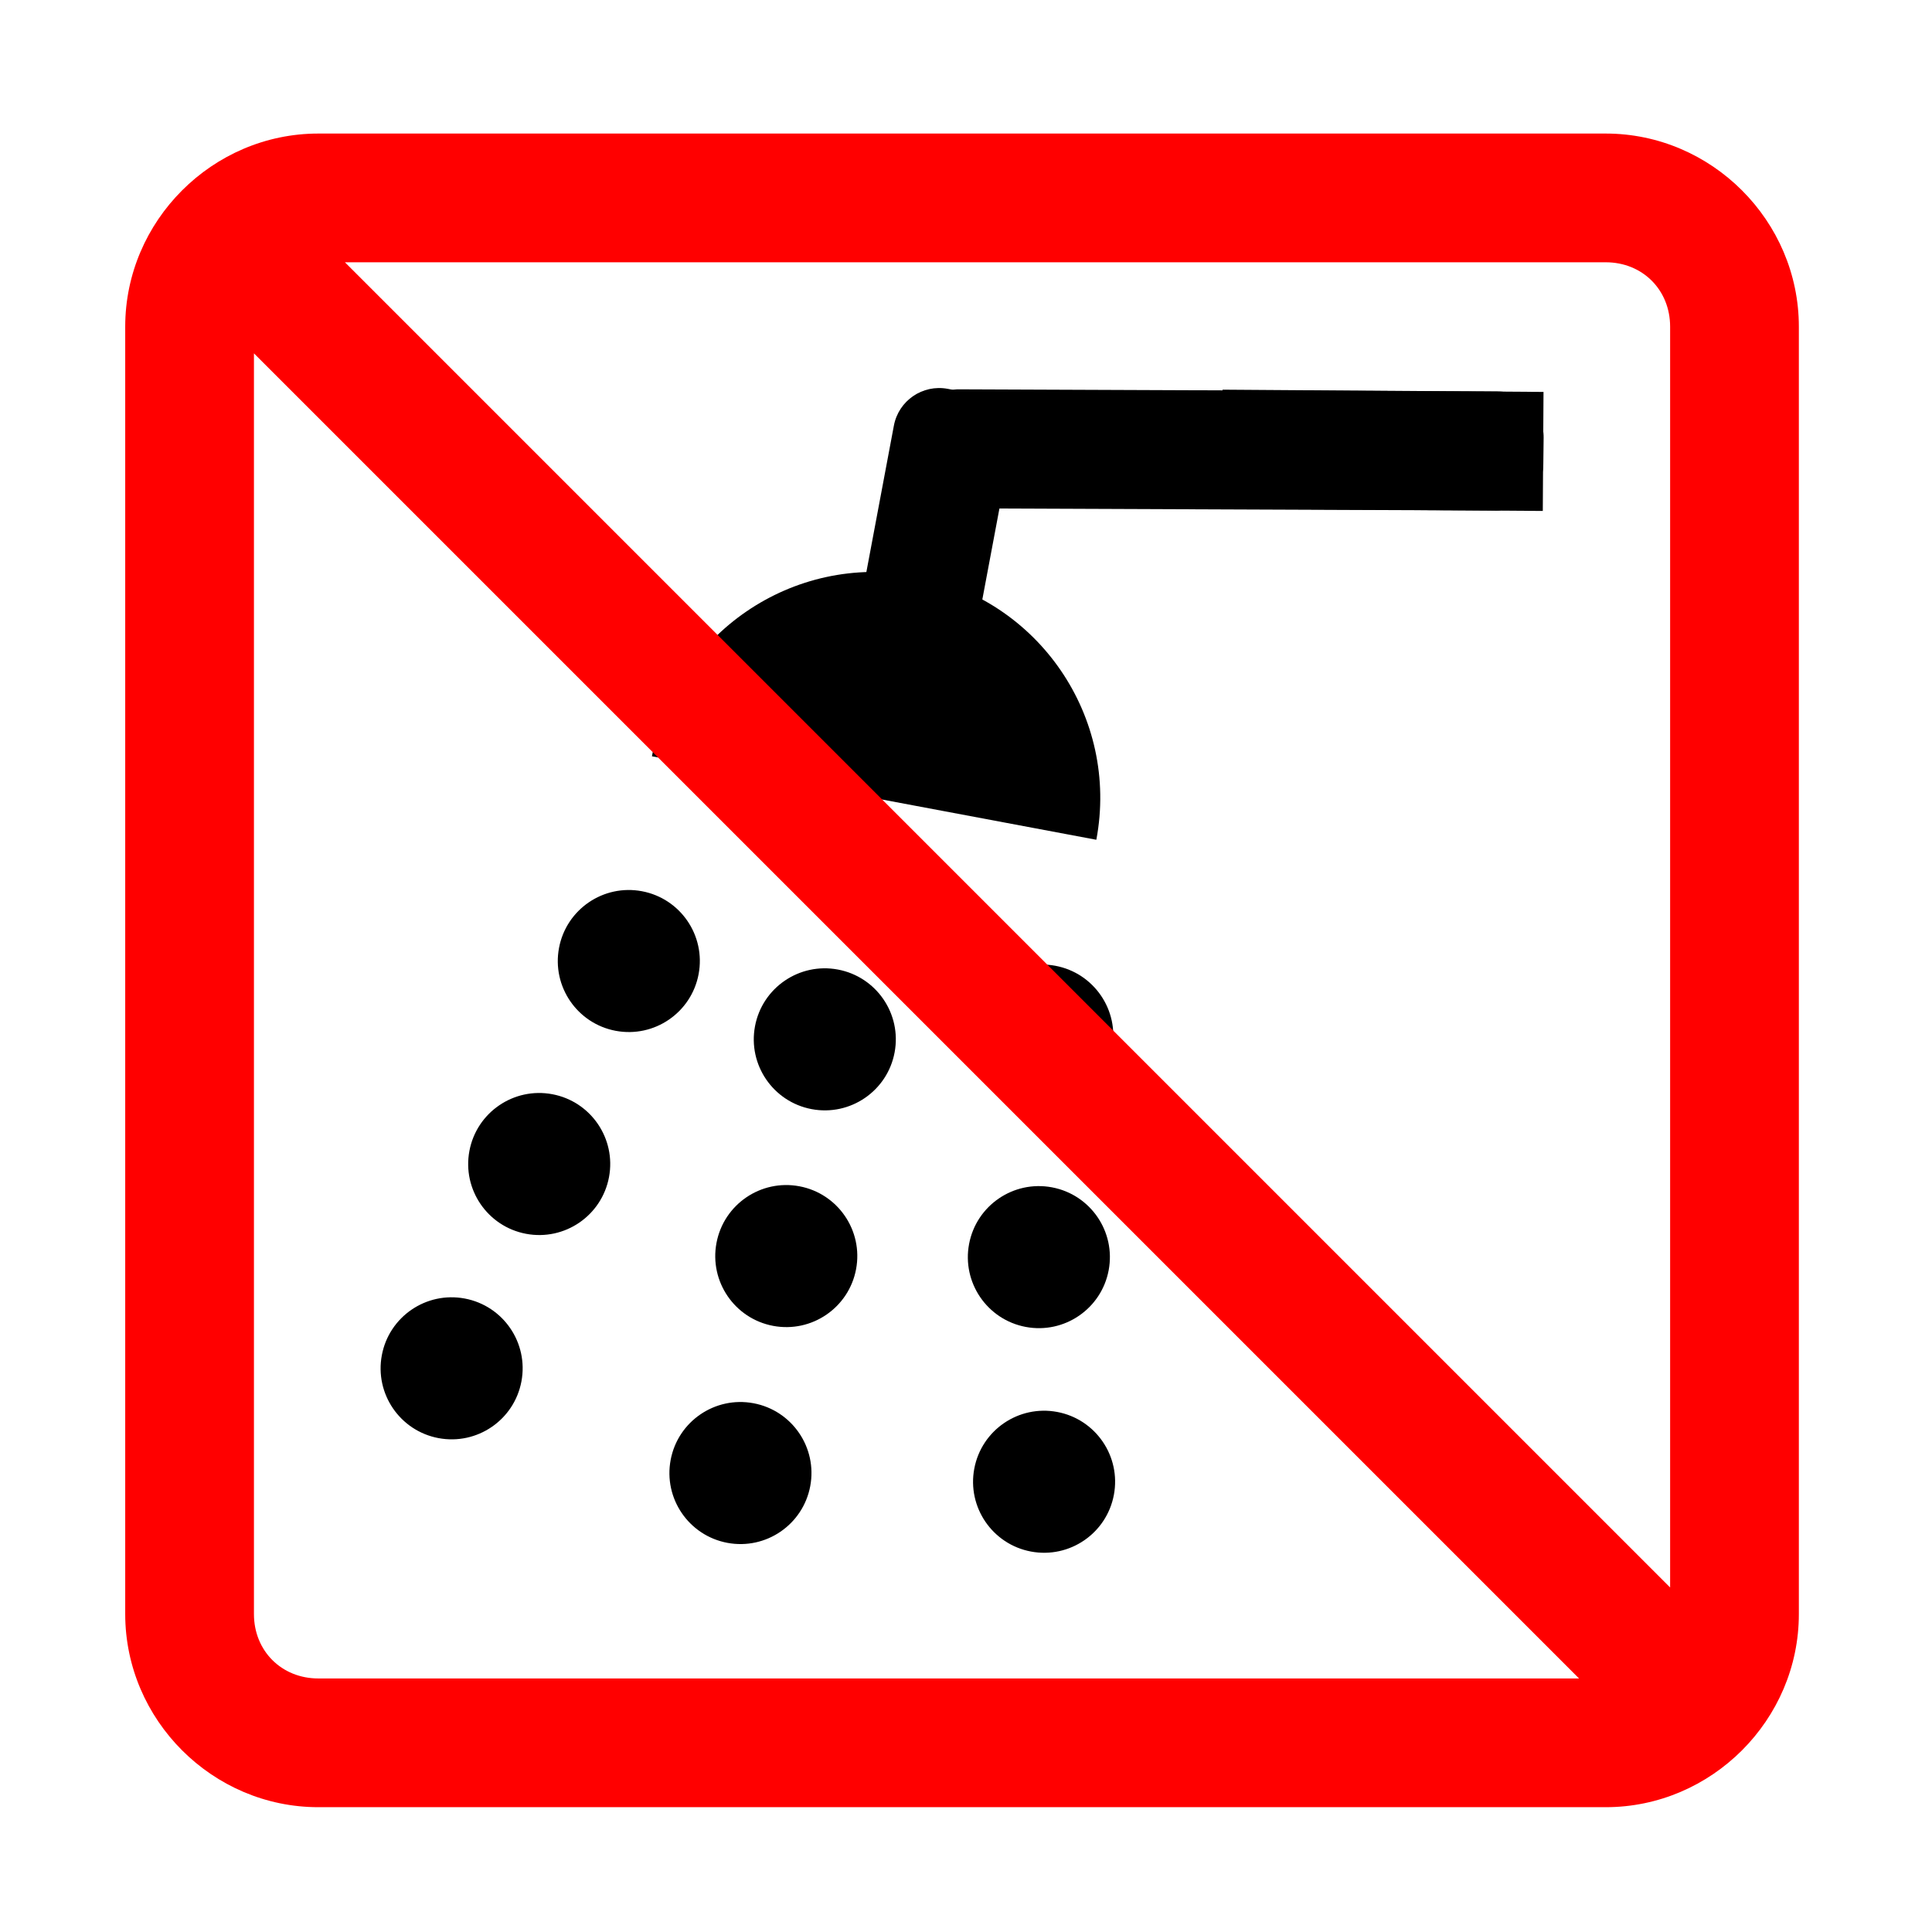
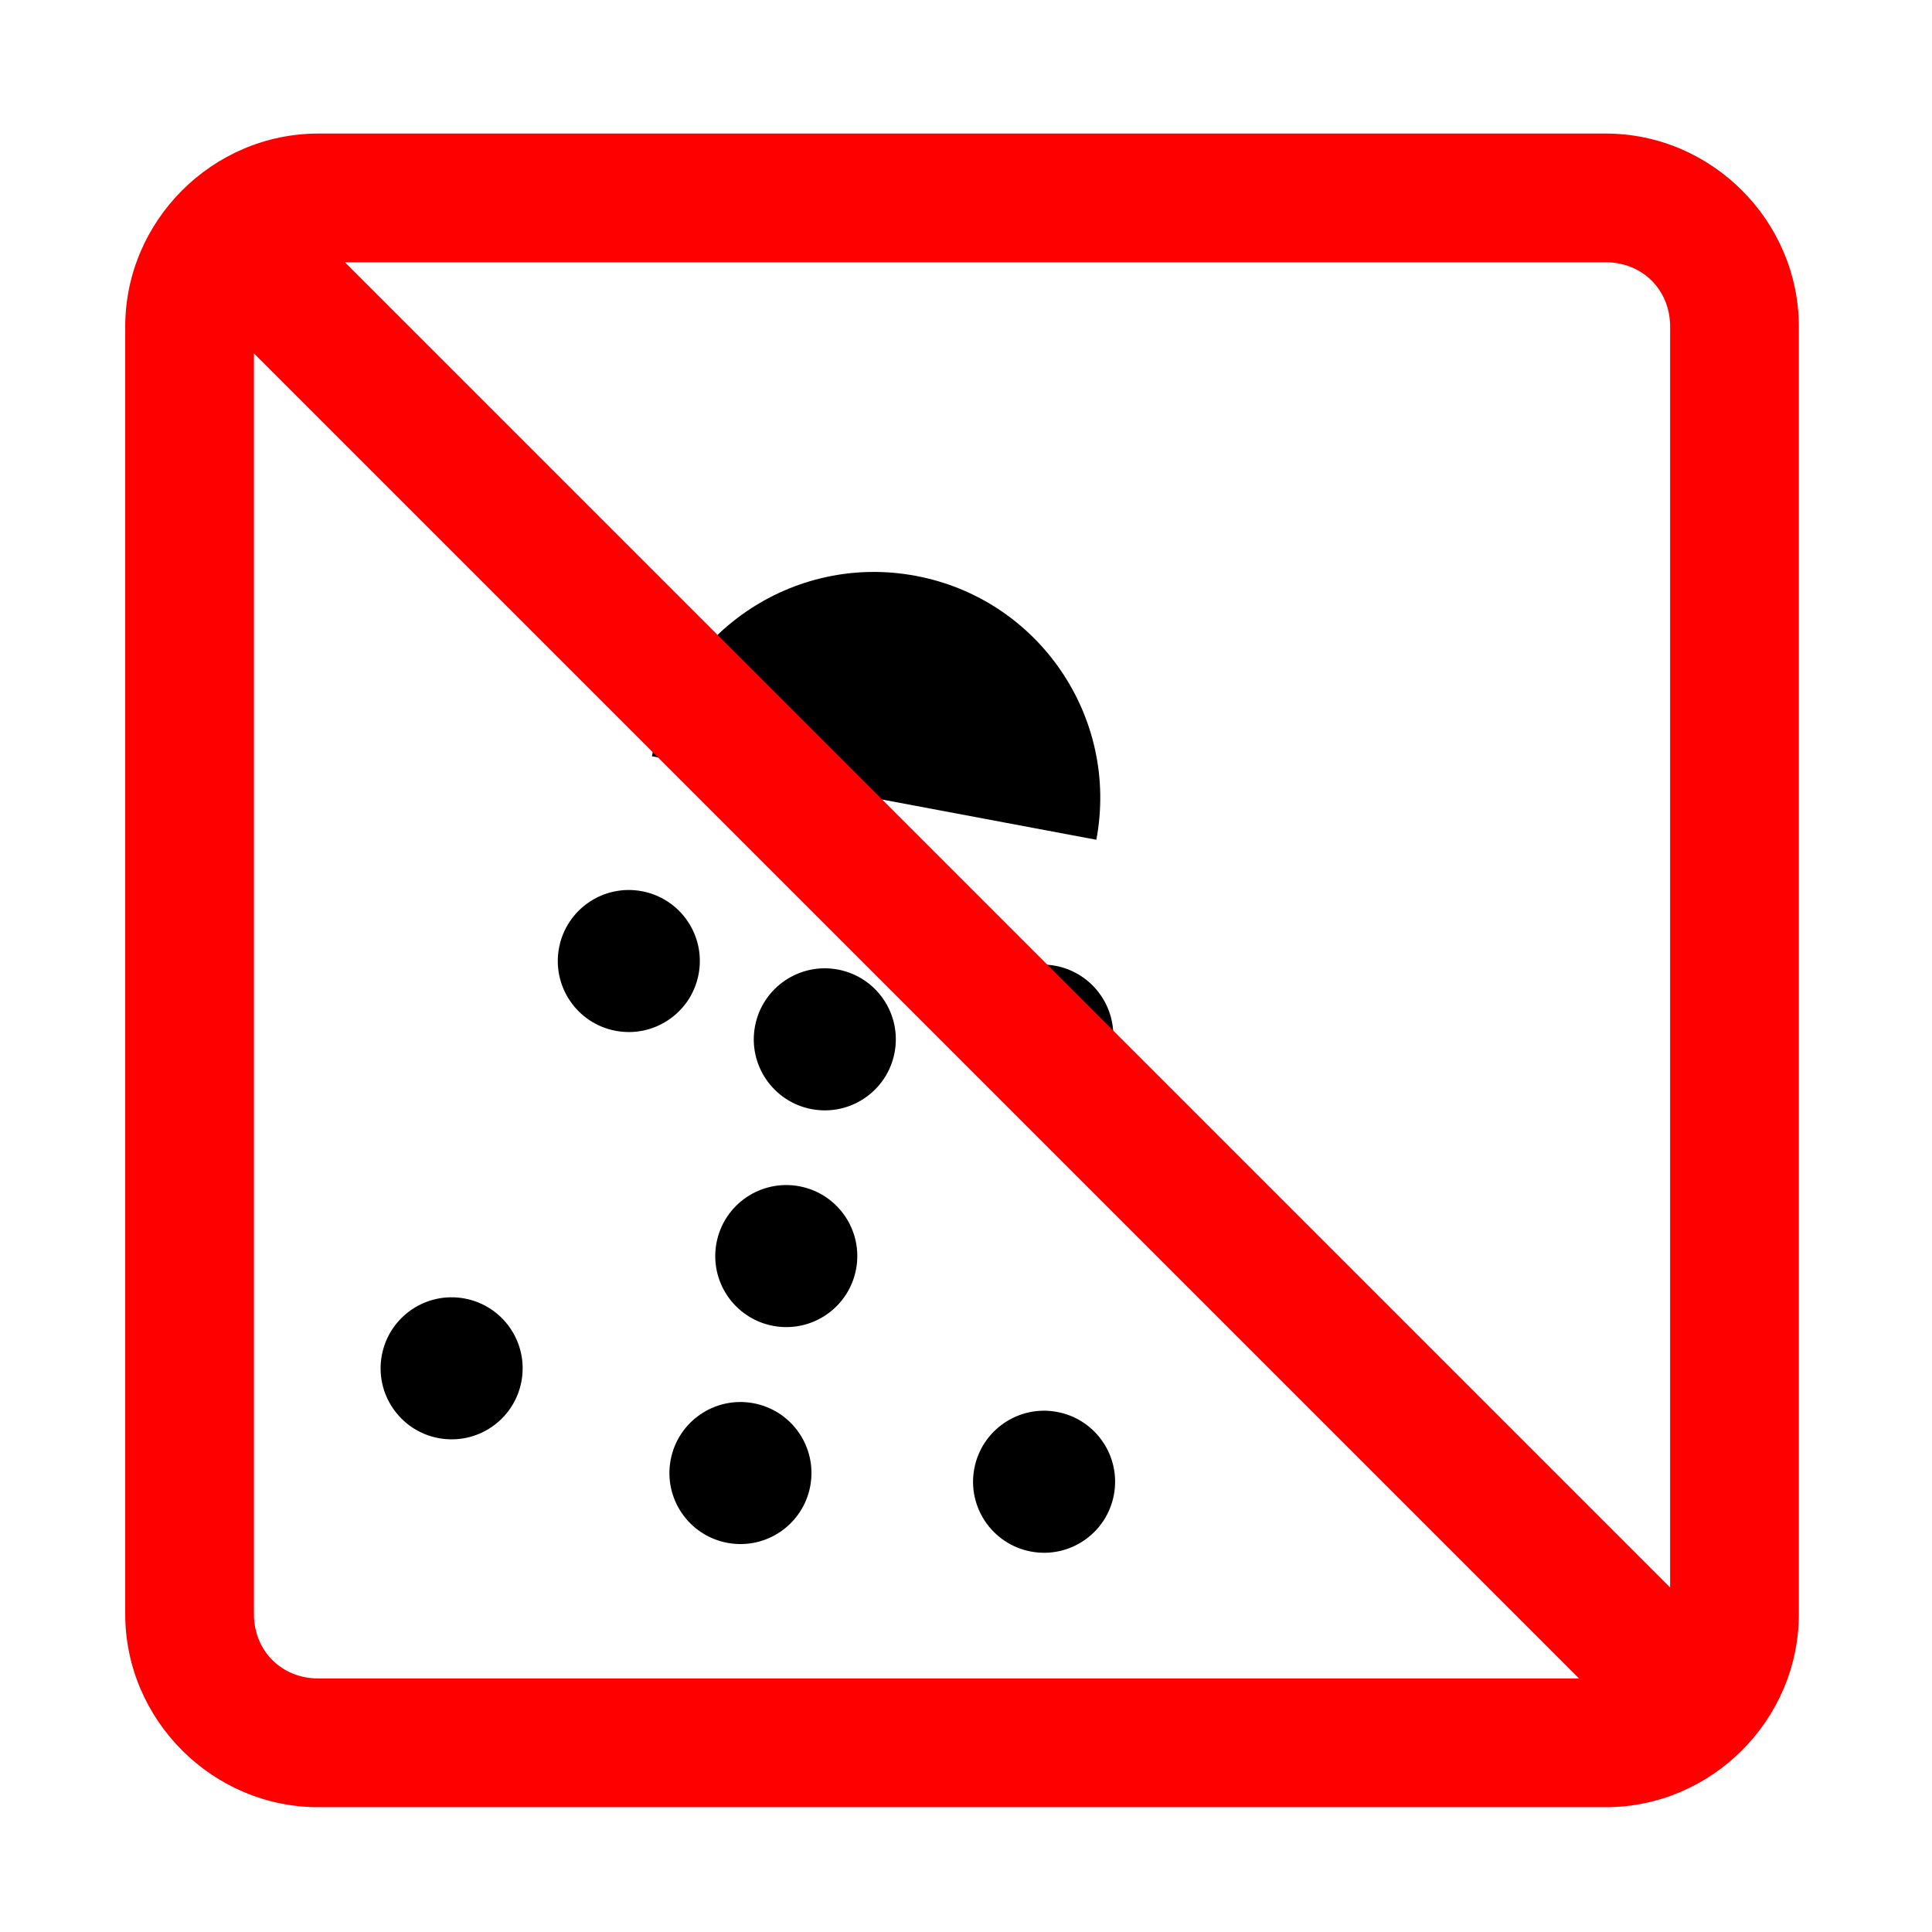
<svg xmlns="http://www.w3.org/2000/svg" xmlns:ns1="http://sodipodi.sourceforge.net/DTD/sodipodi-0.dtd" xmlns:ns2="http://www.inkscape.org/namespaces/inkscape" viewBox="0 0 30 30" version="1.1" id="svg6" ns1:docname="no-shower.svg" width="30" height="30" ns2:version="0.92.1 r15371">
  <defs id="defs10" />
  <ns1:namedview pagecolor="#ffffff" bordercolor="#666666" borderopacity="1" objecttolerance="10" gridtolerance="10" guidetolerance="10" ns2:pageopacity="0" ns2:pageshadow="2" ns2:window-width="1458" ns2:window-height="1052" id="namedview8" showgrid="false" showguides="false" ns2:zoom="27.066667" ns2:cx="15" ns2:cy="15" ns2:window-x="340" ns2:window-y="0" ns2:window-maximized="0" ns2:current-layer="g4491" />
  <g id="g4491" transform="matrix(0.676,0,0,0.676,-117.855,160.61)" style="stroke-width:1.479">
    <g style="fill-rule:evenodd;stroke-width:1.146" transform="matrix(1.908,0,0,1.908,182.973,-227.963)" id="g39">
      <path ns2:connector-curvature="0" d="M 3.325,4.06 C 3.602,2.583 5.025,1.61 6.502,1.888 7.98,2.165 8.953,3.588 8.675,5.065" style="stroke-width:1.146;paint-order:stroke fill markers" id="path13" />
-       <rect rx="0.555" transform="rotate(10.641)" x="6.145" y="-1.629" width="1.433" height="4.231" ry="0.555" style="stroke-width:1.146;paint-order:stroke fill markers" id="rect15" />
      <circle transform="rotate(10.641)" cx="6.692" cy="6.341" r="0.855" style="stroke-width:1.146;paint-order:stroke fill markers" id="circle17" />
      <circle transform="rotate(10.641)" cx="6.718" cy="8.991" r="0.855" style="stroke-width:1.146;paint-order:stroke fill markers" id="circle19" />
      <circle transform="rotate(10.641)" cx="6.658" cy="11.66" r="0.855" style="stroke-width:1.146;paint-order:stroke fill markers" id="circle21" />
      <circle transform="rotate(10.641)" cx="9.257" cy="5.813" r="0.855" style="stroke-width:1.146;paint-order:stroke fill markers" id="circle23" />
-       <circle transform="rotate(10.641)" cx="9.709" cy="8.442" r="0.855" style="stroke-width:1.146;paint-order:stroke fill markers" id="circle25" />
      <circle transform="rotate(10.641)" cx="10.27" cy="11.088" r="0.855" style="stroke-width:1.146;paint-order:stroke fill markers" id="circle27" />
      <circle transform="rotate(10.641)" cx="4.199" cy="5.85" r="0.855" style="stroke-width:1.146;paint-order:stroke fill markers" id="circle29" />
-       <circle transform="rotate(10.641)" cx="3.59" cy="8.451" r="0.855" style="stroke-width:1.146;paint-order:stroke fill markers" id="circle31" />
      <circle transform="rotate(10.641)" cx="3.008" cy="11.063" r="0.855" style="stroke-width:1.146;paint-order:stroke fill markers" id="circle33" />
-       <rect rx="0.555" transform="matrix(-0.012,1,-1,-0.004,0,0)" x="-0.386" y="-14.062" width="1.433" height="7.606" ry="0.555" style="stroke-width:1.146;paint-order:stroke fill markers" id="rect35" />
-       <rect transform="matrix(-0.006,1,-1,-0.007,0,0)" x="-0.425" y="-14.056" width="1.433" height="3.864" ry="0" style="stroke-width:1.146;paint-order:stroke fill markers" id="rect37" />
    </g>
    <path style="color:#000000;font-style:normal;font-variant:normal;font-weight:normal;font-stretch:normal;font-size:medium;line-height:normal;font-family:sans-serif;font-variant-ligatures:normal;font-variant-position:normal;font-variant-caps:normal;font-variant-numeric:normal;font-variant-alternates:normal;font-feature-settings:normal;text-indent:0;text-align:start;text-decoration:none;text-decoration-line:none;text-decoration-style:solid;text-decoration-color:#000000;letter-spacing:normal;word-spacing:normal;text-transform:none;writing-mode:lr-tb;direction:ltr;text-orientation:mixed;dominant-baseline:auto;baseline-shift:baseline;text-anchor:start;white-space:normal;shape-padding:0;clip-rule:nonzero;display:inline;overflow:visible;visibility:visible;opacity:1;isolation:auto;mix-blend-mode:normal;color-interpolation:sRGB;color-interpolation-filters:linearRGB;solid-color:#000000;solid-opacity:1;vector-effect:none;fill:#ff0000;fill-opacity:1;fill-rule:evenodd;stroke:none;stroke-width:2.957;stroke-linecap:butt;stroke-linejoin:miter;stroke-miterlimit:4;stroke-dasharray:none;stroke-dashoffset:0;stroke-opacity:1;color-rendering:auto;image-rendering:auto;shape-rendering:auto;text-rendering:auto;enable-background:accumulate" d="m 181.654,-234.521 c -2.432,0 -4.436,2.004 -4.436,4.436 v 29.572 c 0,2.432 2.004,4.436 4.436,4.436 h 29.572 c 2.432,-10e-6 4.436,-2.004 4.436,-4.436 v -29.572 c 0,-2.432 -2.004,-4.436 -4.436,-4.436 z m 0.611,2.957 h 28.961 c 0.845,0 1.479,0.634 1.479,1.479 v 28.961 z m -2.09,2.092 30.438,30.438 H 181.654 c -0.845,0 -1.479,-0.634 -1.479,-1.479 z" id="path4483" ns2:connector-curvature="0" />
  </g>
</svg>